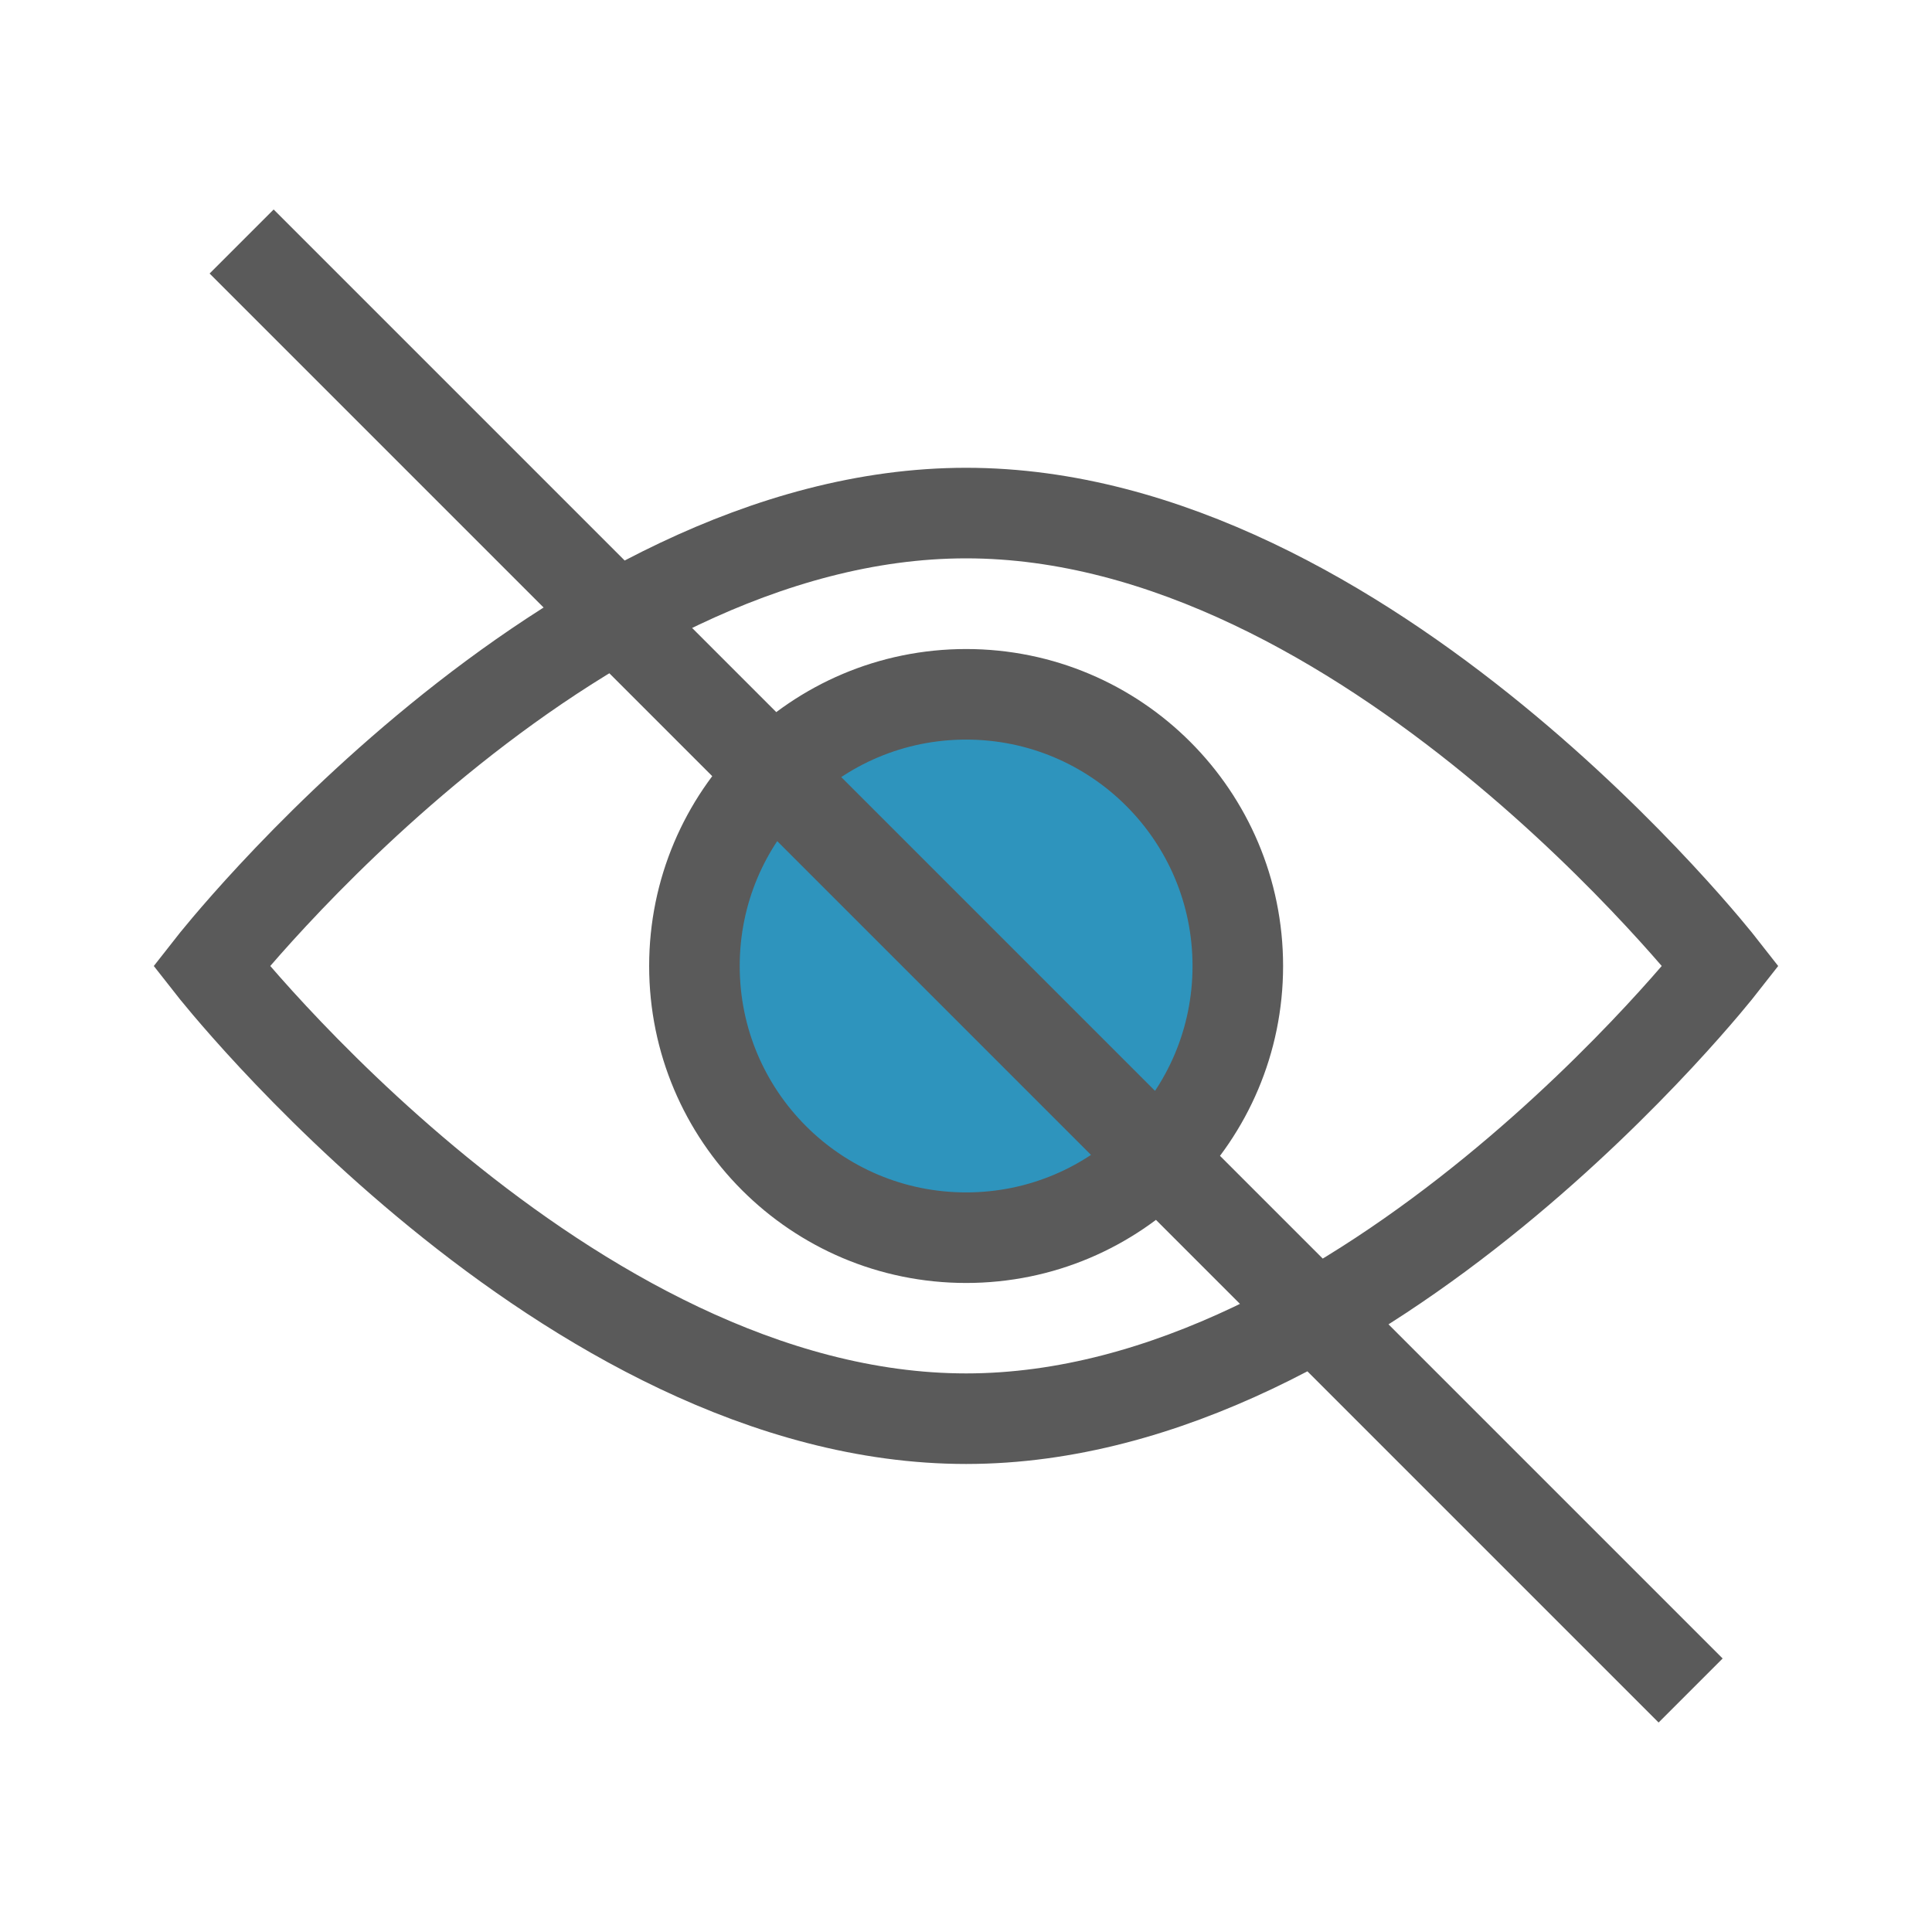
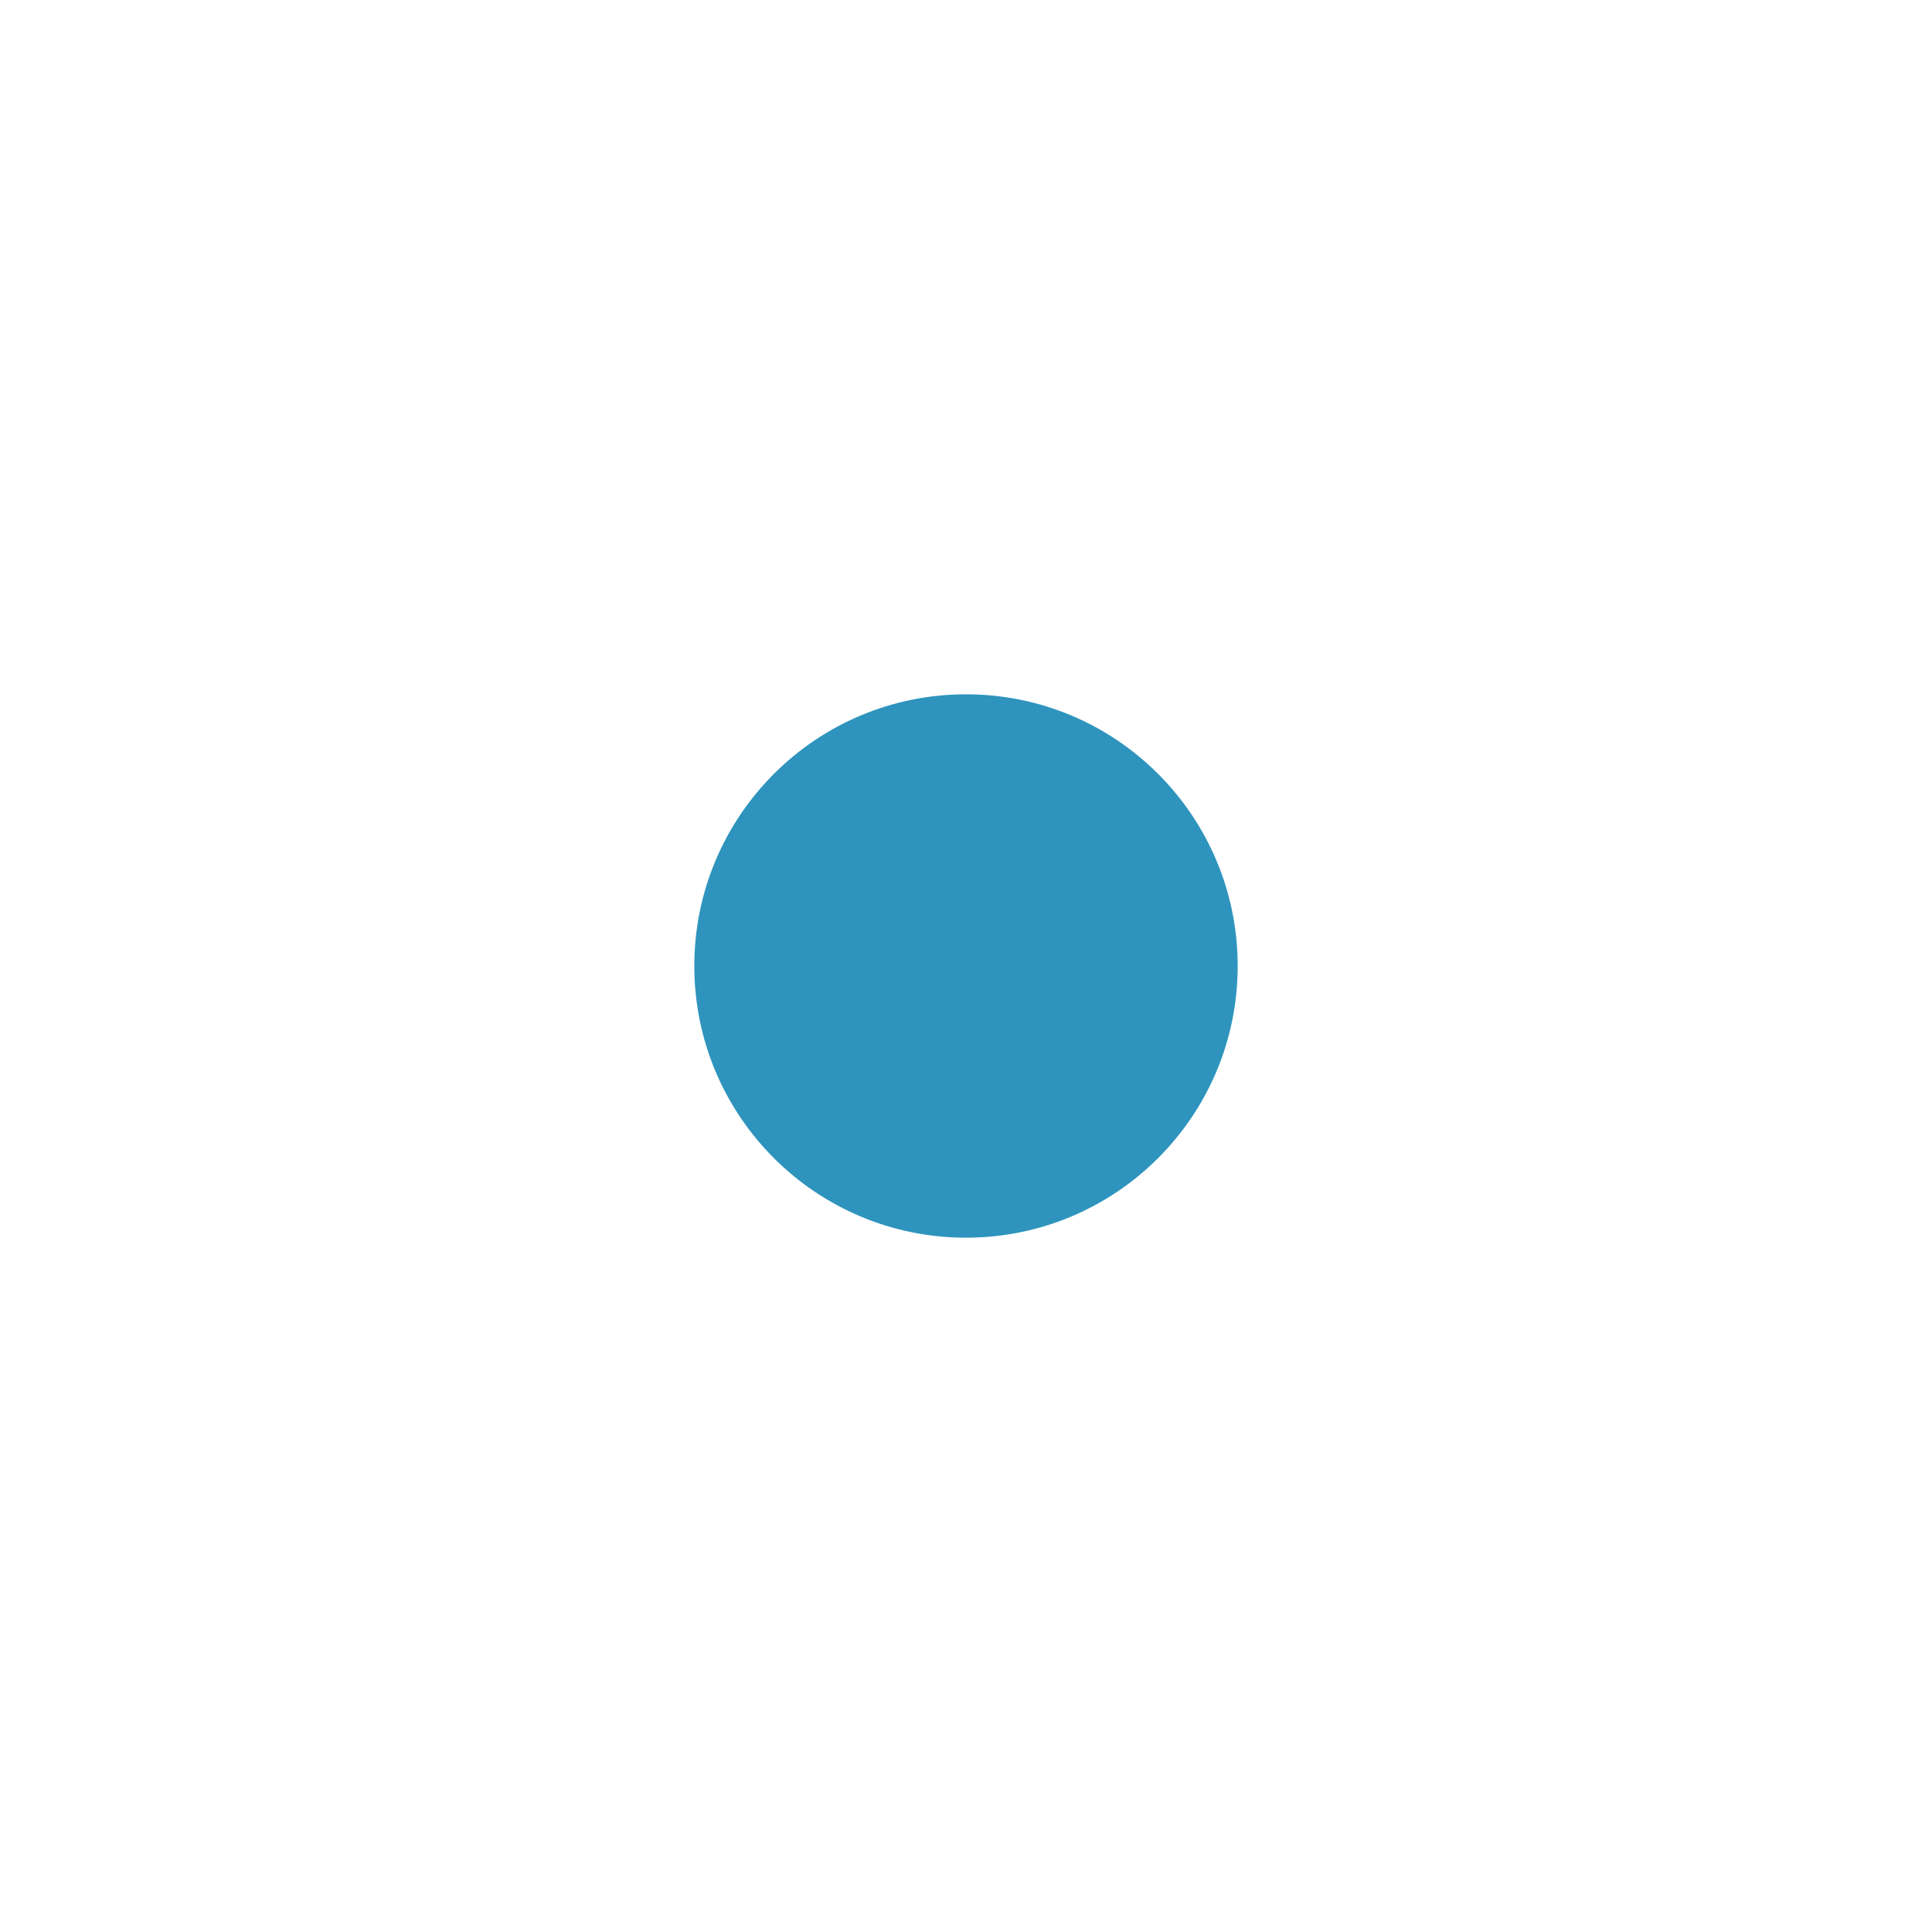
<svg xmlns="http://www.w3.org/2000/svg" id="eye-shut-accent" viewBox="0 0 16 16">
  <circle class="acc-fill glyph" cx="8" cy="8" r="2.25" fill="#2E94BD" stroke="transparent" />
-   <path class="stroke glyph" d="M8.001,5.75c-1.243,0-2.25,1.007-2.25,2.25s1.007,2.25,2.25,2.25,2.25-1.007,2.25-2.25-1.007-2.25-2.25-2.25ZM14.25,8s-2.935,3.749-6.249,3.749-6.251-3.749-6.251-3.749c0,0,2.937-3.751,6.251-3.751s6.249,3.751,6.249,3.751ZM2.001,2l12,12" fill="transparent" stroke="#5a5a5a" stroke-width=".75" />
</svg>